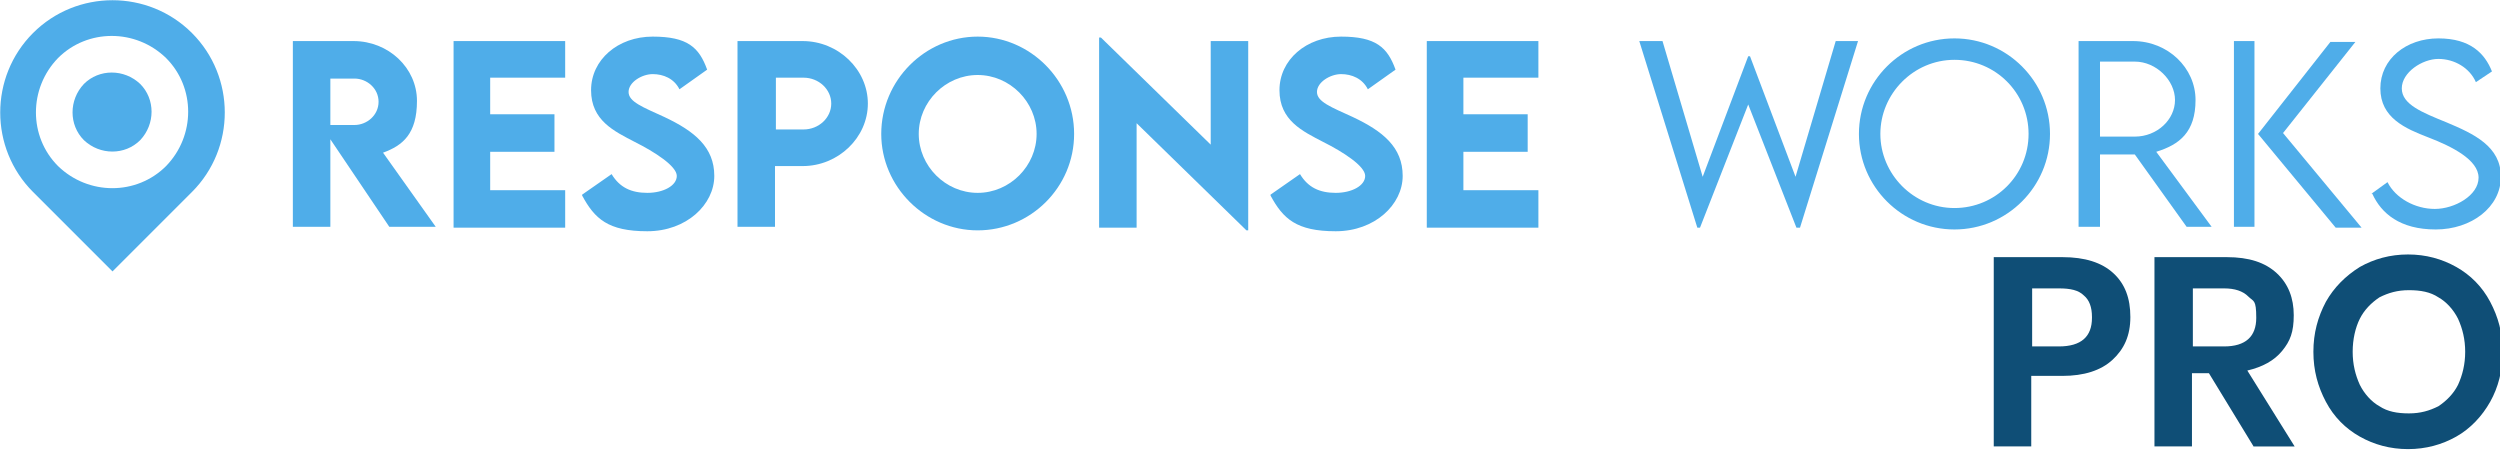
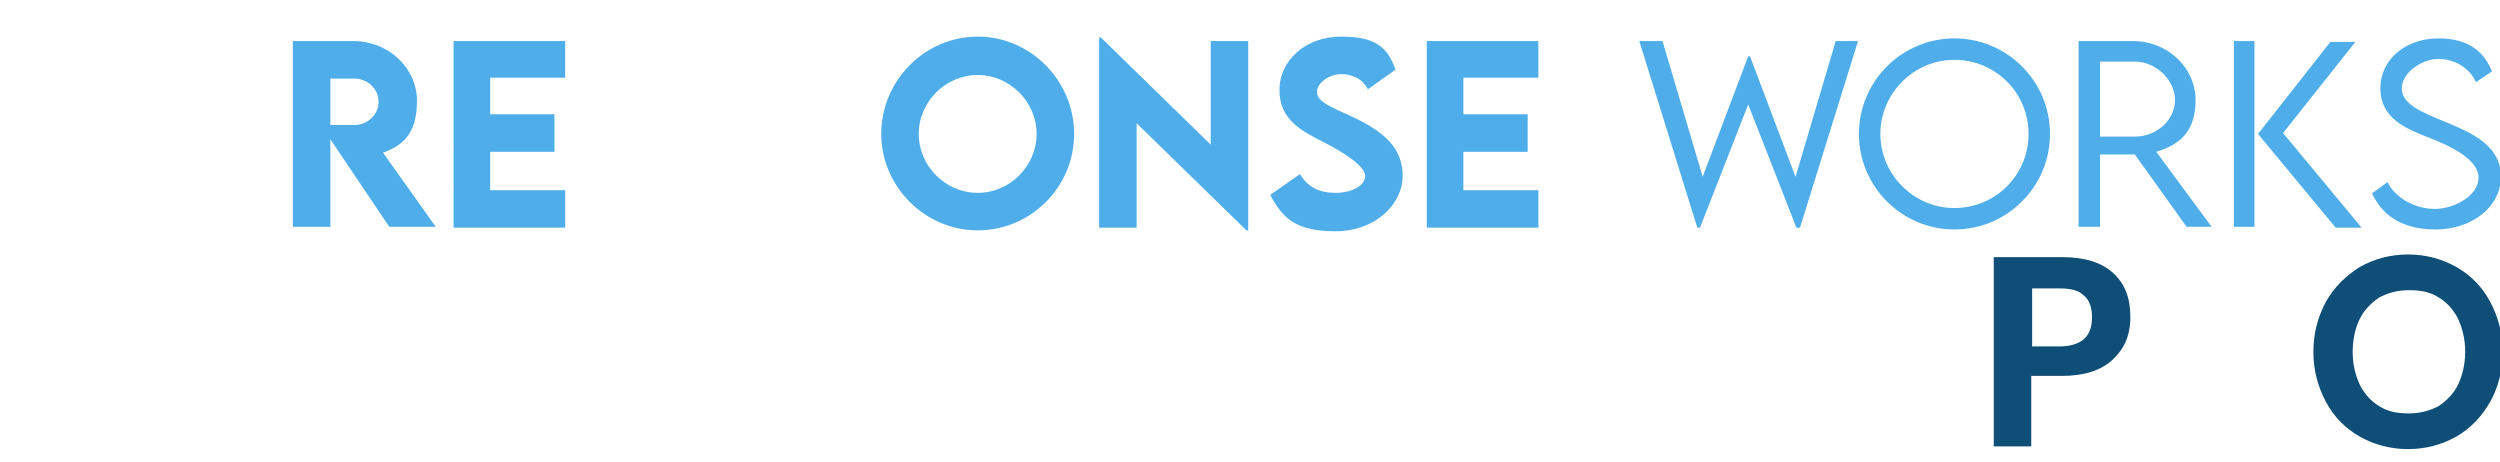
<svg xmlns="http://www.w3.org/2000/svg" version="1.1" viewBox="0 0 280 51.7">
  <defs>
    <style>
      .cls-1 {
        isolation: isolate;
      }

      .cls-2 {
        fill: #4fade9;
      }

      .cls-3 {
        fill: #0f4e76;
      }
    </style>
  </defs>
  <g>
    <g id="Layer_1">
      <g id="Layer_1-2" data-name="Layer_1">
        <path class="cls-2" d="M43.6,25.4l-6.6-9.8v9.8h-4.2V4.6h6.8c3.9,0,7.1,3,7.1,6.7s-1.6,5-3.8,5.8l5.9,8.3h-5.2ZM37,14h2.7c1.4,0,2.7-1.1,2.7-2.6s-1.3-2.6-2.7-2.6h-2.7v5.2Z" />
        <path class="cls-2" d="M54.9,8.7v4.1h7.2v4.2h-7.2v4.3h8.4v4.2h-12.5V4.6h12.5v4.1h-8.4Z" />
-         <path class="cls-2" d="M65.2,21.8l3.3-2.3c.9,1.5,2.2,2.1,4,2.1s3.3-.8,3.3-1.9-2.5-2.7-4.7-3.8c-2.3-1.2-4.9-2.4-4.9-5.8s3-6,6.9-6,5.2,1.2,6.1,3.7l-3.1,2.2c-.6-1.2-1.8-1.7-3-1.7s-2.7.9-2.7,2,1.6,1.7,4,2.8c3.4,1.6,5.6,3.4,5.6,6.6s-3.1,6.2-7.5,6.2-5.9-1.4-7.3-4h0Z" />
-         <path class="cls-2" d="M82.6,4.6h7.3c4,0,7.3,3.2,7.3,7s-3.3,7-7.3,7h-3.1v6.8h-4.2s0-20.8,0-20.8ZM93.1,11.6c0-1.6-1.4-2.9-3.1-2.9h-3.1v5.8h3.1c1.7,0,3.1-1.3,3.1-2.9h0Z" />
        <path class="cls-2" d="M98.7,15c0-6,4.9-10.9,10.8-10.9s10.8,4.9,10.8,10.9-4.9,10.8-10.8,10.8-10.8-4.9-10.8-10.8h0ZM116.1,15c0-3.6-3-6.6-6.6-6.6s-6.6,3-6.6,6.6,3,6.6,6.6,6.6,6.6-3,6.6-6.6Z" />
        <path class="cls-2" d="M139.8,4.6v21.2h-.2l-12.3-12v11.7h-4.2V4.2h.2l12.3,12V4.6h4.2Z" />
        <path class="cls-2" d="M142.3,21.8l3.3-2.3c.9,1.5,2.2,2.1,4,2.1s3.3-.8,3.3-1.9-2.5-2.7-4.7-3.8c-2.3-1.2-4.9-2.4-4.9-5.8s3-6,6.9-6,5.2,1.2,6.1,3.7l-3.1,2.2c-.6-1.2-1.8-1.7-3-1.7s-2.7.9-2.7,2,1.6,1.7,4,2.8c3.4,1.6,5.6,3.4,5.6,6.6s-3.1,6.2-7.5,6.2-5.9-1.4-7.3-4h0Z" />
        <path class="cls-2" d="M163.9,8.7v4.1h7.2v4.2h-7.2v4.3h8.4v4.2h-12.5V4.6h12.5v4.1h-8.4Z" />
        <path class="cls-2" d="M183.7,4.6h2.5l4.5,15.2,5.1-13.5h.2l5.1,13.5,4.5-15.2h2.5l-6.5,20.9h-.4l-5.4-13.8-5.4,13.8h-.3l-6.5-20.9h0Z" />
        <path class="cls-2" d="M208.2,15c0-5.9,4.8-10.7,10.7-10.7s10.7,4.8,10.7,10.7-4.8,10.7-10.7,10.7-10.7-4.8-10.7-10.7h0ZM227.2,15c0-4.6-3.7-8.3-8.3-8.3s-8.3,3.8-8.3,8.3,3.7,8.3,8.3,8.3,8.3-3.7,8.3-8.3Z" />
        <path class="cls-2" d="M244.9,25.4l-5.8-8.1h-3.9v8.1h-2.4V4.6h6.1c3.9,0,7,3,7,6.6s-1.8,5-4.4,5.8l6.2,8.4h-2.9,0ZM239.1,15.3c2.5,0,4.5-1.9,4.5-4.1s-2.1-4.3-4.5-4.3h-3.9v8.4h3.9Z" />
        <path class="cls-2" d="M250.2,4.6h2.3v20.8h-2.3V4.6ZM252.9,15l8.1-10.3h2.8l-8.1,10.2,8.8,10.6h-2.9l-8.7-10.5h0Z" />
        <path class="cls-2" d="M265.6,21.7l1.8-1.3c.9,1.8,3.1,3,5.3,3s4.9-1.5,4.9-3.5-3-3.5-5.6-4.5-5.4-2.2-5.4-5.5,2.9-5.6,6.5-5.6,5.2,1.7,6,3.7l-1.8,1.2c-.7-1.6-2.4-2.6-4.2-2.6s-4.1,1.5-4.1,3.3,2.3,2.7,5,3.8c3.1,1.3,6.1,2.7,6.1,6.1s-3.3,5.9-7.3,5.9-6.1-1.8-7.1-4h0Z" />
-         <path class="cls-2" d="M15.7,9.4c1.7,1.7,1.7,4.5,0,6.3-1.7,1.7-4.5,1.7-6.3,0-1.7-1.7-1.7-4.5,0-6.3,1.7-1.7,4.5-1.7,6.3,0Z" />
-         <path class="cls-2" d="M21.5,3.7C16.6-1.2,8.6-1.2,3.7,3.7c-4.9,4.9-4.9,12.9,0,17.8l8.9,8.9,8.9-8.9c4.9-4.9,4.9-12.9,0-17.8h0ZM6.5,6.5c3.3-3.3,8.7-3.3,12.1,0,3.3,3.3,3.3,8.7,0,12.1-3.3,3.3-8.7,3.3-12.1,0-3.3-3.3-3.3-8.7,0-12.1h0Z" />
        <g class="cls-1">
          <g class="cls-1">
            <path class="cls-3" d="M227.5,42.1v7.9h-4.2v-21.2h7.7c2.5,0,4.4.6,5.7,1.8,1.3,1.2,1.9,2.8,1.9,4.9s-.7,3.6-2,4.8-3.2,1.8-5.6,1.8h-3.5ZM234.3,35.5c0-1.1-.3-1.9-.9-2.4-.6-.6-1.5-.8-2.8-.8h-3v6.5h3c2.5,0,3.7-1.1,3.7-3.2Z" />
-             <path class="cls-3" d="M252.4,50l-5-8.2h-1.9v8.2h-4.2v-21.2h8.1c2.5,0,4.3.6,5.6,1.8s1.9,2.8,1.9,4.7-.4,2.9-1.3,4-2.2,1.8-3.9,2.2l5.3,8.5h-4.7ZM245.6,38.8h3.5c2.4,0,3.6-1.1,3.6-3.2s-.3-1.8-.9-2.4-1.5-.9-2.7-.9h-3.5v6.5Z" />
            <path class="cls-3" d="M275.1,29.9c1.6.9,2.9,2.2,3.8,3.9.9,1.7,1.4,3.5,1.4,5.6s-.5,4-1.4,5.6-2.2,3-3.8,3.9c-1.6.9-3.4,1.4-5.4,1.4s-3.8-.5-5.4-1.4c-1.6-.9-2.9-2.2-3.8-3.9-.9-1.7-1.4-3.5-1.4-5.6s.5-3.9,1.4-5.6c.9-1.6,2.2-2.9,3.8-3.9,1.6-.9,3.4-1.4,5.4-1.4s3.8.5,5.4,1.4ZM266.5,33.3c-.9.6-1.7,1.4-2.2,2.4-.5,1-.8,2.3-.8,3.7s.3,2.6.8,3.7c.5,1,1.3,1.9,2.2,2.4.9.6,2,.8,3.3.8s2.3-.3,3.3-.8c.9-.6,1.7-1.4,2.2-2.4.5-1.1.8-2.3.8-3.7s-.3-2.6-.8-3.7c-.5-1-1.3-1.9-2.2-2.4-.9-.6-2-.8-3.3-.8s-2.3.3-3.3.8Z" />
          </g>
        </g>
      </g>
    </g>
  </g>
</svg>